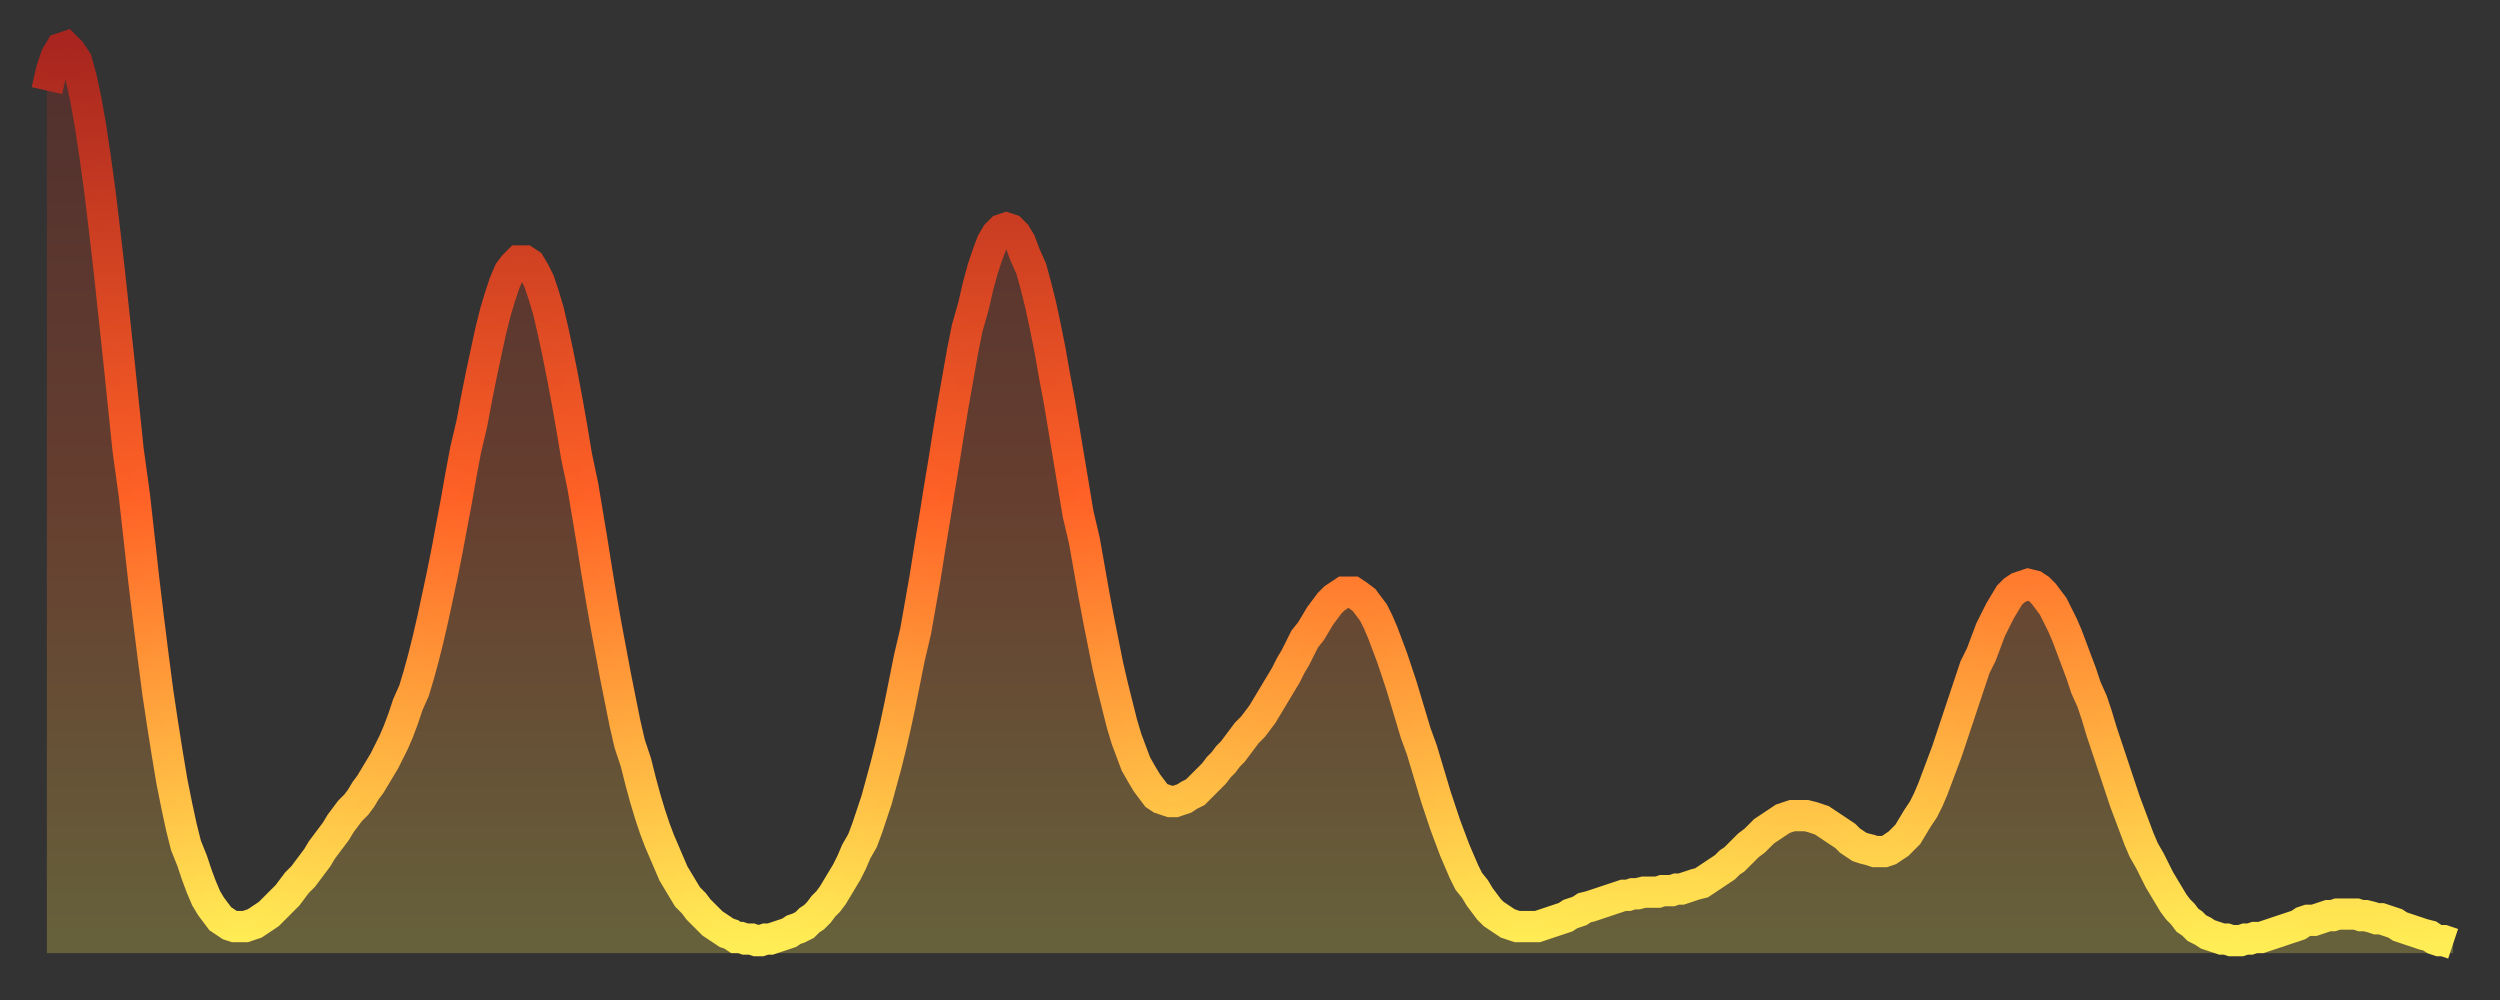
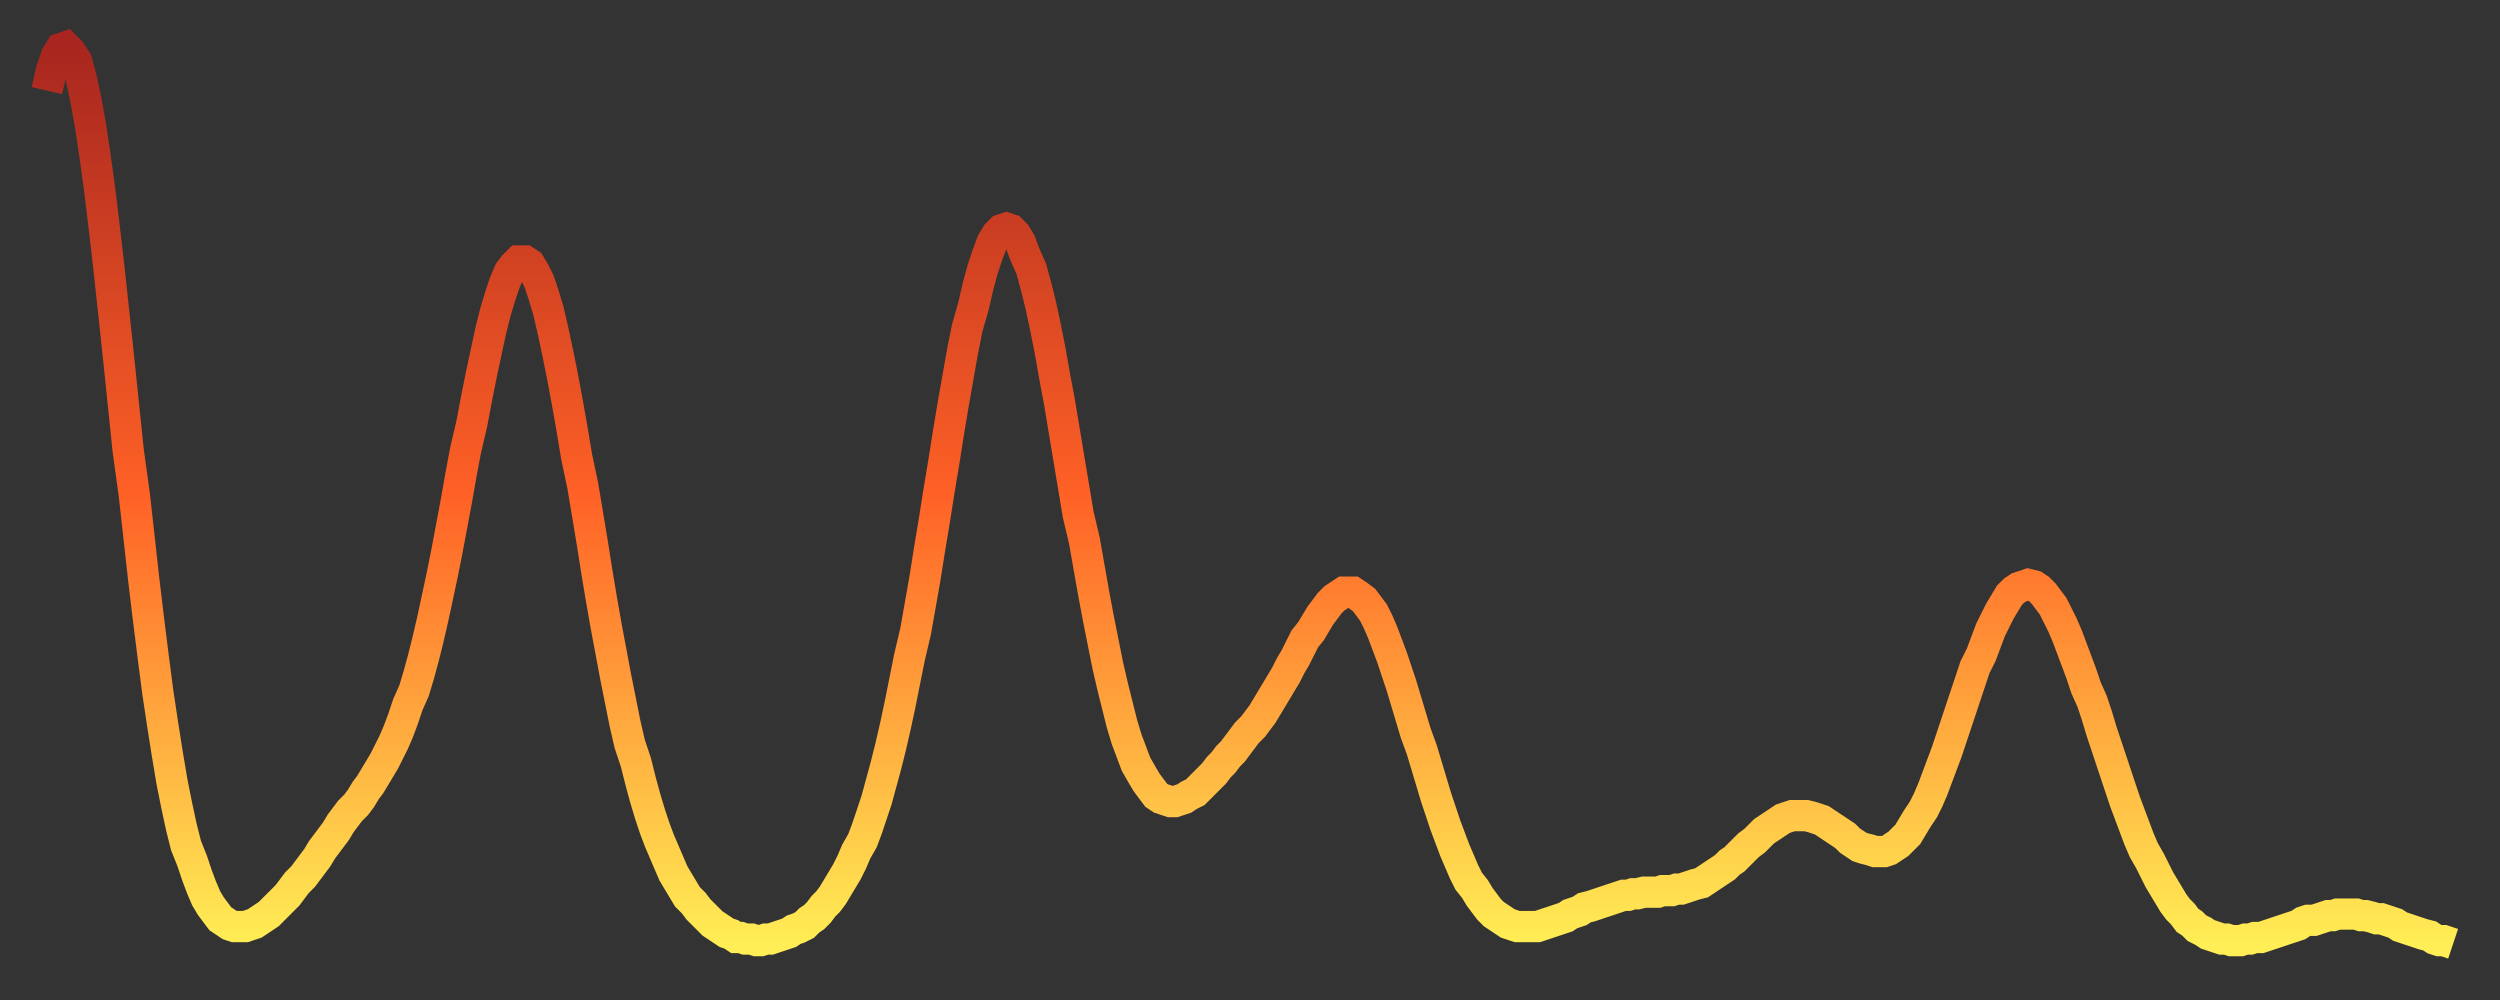
<svg xmlns="http://www.w3.org/2000/svg" baseProfile="full" height="64" version="1.1" width="160">
  <rect width="100%" height="100%" fill="#333333" stroke="none" />
  <defs>
    <linearGradient id="id1475278" x1="0" x2="0" y1="0" y2="1">
      <stop offset="0%" stop-color="#a8261f" />
      <stop offset="50%" stop-color="#ff6126" />
      <stop offset="100%" stop-color="#ffee55" />
    </linearGradient>
  </defs>
  <g transform="translate(3,3)">
    <g>
      <path d="M 0.0 2.8 0.3 1.5 0.6 0.6 0.9 0.1 1.2 0.0 1.5 0.3 1.9 0.9 2.2 2.0 2.5 3.4 2.8 5.1 3.1 7.1 3.4 9.3 3.7 11.8 4.0 14.4 4.3 17.2 4.6 20.0 4.9 22.9 5.2 25.8 5.6 28.7 5.9 31.4 6.2 34.1 6.5 36.6 6.8 39.0 7.1 41.3 7.4 43.3 7.7 45.2 8.0 47.0 8.3 48.5 8.6 49.9 8.9 51.1 9.3 52.1 9.6 53.0 9.9 53.8 10.2 54.5 10.5 55.0 10.8 55.4 11.1 55.8 11.4 56.0 11.7 56.2 12.0 56.3 12.3 56.3 12.7 56.3 13.0 56.2 13.3 56.1 13.6 55.9 13.9 55.7 14.2 55.5 14.5 55.2 14.8 54.9 15.1 54.6 15.4 54.3 15.7 53.9 16.0 53.5 16.4 53.1 16.7 52.7 17.0 52.3 17.3 51.9 17.6 51.4 17.9 51.0 18.2 50.6 18.5 50.2 18.8 49.7 19.1 49.3 19.4 48.9 19.8 48.5 20.1 48.1 20.4 47.6 20.7 47.2 21.0 46.7 21.3 46.2 21.6 45.7 21.9 45.1 22.2 44.5 22.5 43.8 22.8 43.0 23.1 42.1 23.5 41.2 23.8 40.2 24.1 39.1 24.4 37.9 24.7 36.6 25.0 35.2 25.3 33.8 25.6 32.3 25.9 30.7 26.2 29.1 26.5 27.4 26.8 25.8 27.2 24.1 27.5 22.5 27.8 21.0 28.1 19.6 28.4 18.2 28.7 17.0 29.0 16.0 29.3 15.1 29.6 14.4 29.9 14.0 30.2 13.7 30.6 13.7 30.9 13.9 31.2 14.4 31.5 15.0 31.8 15.9 32.1 16.9 32.4 18.2 32.7 19.6 33.0 21.1 33.3 22.7 33.6 24.4 33.9 26.2 34.3 28.1 34.6 29.9 34.9 31.7 35.2 33.6 35.5 35.4 35.8 37.1 36.1 38.7 36.4 40.3 36.7 41.8 37.0 43.3 37.3 44.6 37.7 45.8 38.0 47.0 38.3 48.1 38.6 49.1 38.9 50.0 39.2 50.8 39.5 51.5 39.8 52.2 40.1 52.9 40.4 53.4 40.7 53.9 41.0 54.4 41.4 54.8 41.7 55.2 42.0 55.5 42.3 55.8 42.6 56.1 42.9 56.3 43.2 56.5 43.5 56.7 43.8 56.8 44.1 57.0 44.4 57.0 44.7 57.1 45.1 57.1 45.4 57.2 45.7 57.2 46.0 57.1 46.3 57.1 46.6 57.0 46.9 56.9 47.2 56.8 47.5 56.7 47.8 56.5 48.1 56.4 48.5 56.2 48.8 55.9 49.1 55.7 49.4 55.4 49.7 55.0 50.0 54.7 50.3 54.3 50.6 53.8 50.9 53.3 51.2 52.8 51.5 52.2 51.8 51.5 52.2 50.8 52.5 50.0 52.8 49.1 53.1 48.2 53.4 47.1 53.7 46.0 54.0 44.8 54.3 43.5 54.6 42.1 54.9 40.6 55.2 39.1 55.6 37.4 55.9 35.7 56.2 34.0 56.5 32.1 56.8 30.3 57.1 28.4 57.4 26.6 57.7 24.7 58.0 22.9 58.3 21.2 58.6 19.5 58.9 18.0 59.3 16.6 59.6 15.3 59.9 14.2 60.2 13.3 60.5 12.5 60.8 12.0 61.1 11.7 61.4 11.6 61.7 11.7 62.0 12.0 62.3 12.5 62.6 13.3 63.0 14.2 63.3 15.3 63.6 16.5 63.9 17.9 64.2 19.4 64.5 21.1 64.8 22.7 65.1 24.5 65.4 26.3 65.7 28.1 66.0 29.9 66.4 31.6 66.7 33.3 67.0 35.0 67.3 36.6 67.6 38.1 67.9 39.6 68.2 40.9 68.5 42.1 68.8 43.3 69.1 44.3 69.4 45.1 69.7 45.9 70.1 46.6 70.4 47.1 70.7 47.5 71.0 47.9 71.3 48.1 71.6 48.2 71.9 48.3 72.2 48.3 72.5 48.2 72.8 48.1 73.1 47.9 73.5 47.7 73.8 47.4 74.1 47.1 74.4 46.8 74.7 46.5 75.0 46.1 75.3 45.8 75.6 45.4 75.9 45.1 76.2 44.7 76.5 44.3 76.8 43.9 77.2 43.5 77.5 43.1 77.8 42.7 78.1 42.2 78.4 41.7 78.7 41.2 79.0 40.7 79.3 40.2 79.6 39.6 79.9 39.1 80.2 38.5 80.5 37.9 80.9 37.4 81.2 36.9 81.5 36.4 81.8 36.0 82.1 35.6 82.4 35.3 82.7 35.1 83.0 34.9 83.3 34.9 83.6 34.9 83.9 35.1 84.3 35.4 84.6 35.8 84.9 36.2 85.2 36.8 85.5 37.5 85.8 38.3 86.1 39.1 86.4 40.0 86.7 40.9 87.0 41.9 87.3 42.9 87.6 43.9 88.0 45.0 88.3 46.0 88.6 47.0 88.9 48.0 89.2 48.9 89.5 49.8 89.8 50.6 90.1 51.4 90.4 52.1 90.7 52.8 91.0 53.4 91.4 53.9 91.7 54.4 92.0 54.8 92.3 55.2 92.6 55.5 92.9 55.7 93.2 55.9 93.5 56.1 93.8 56.2 94.1 56.3 94.4 56.3 94.7 56.3 95.1 56.3 95.4 56.3 95.7 56.2 96.0 56.1 96.3 56.0 96.6 55.9 96.9 55.8 97.2 55.7 97.5 55.5 97.8 55.4 98.1 55.3 98.4 55.1 98.8 55.0 99.1 54.9 99.4 54.8 99.7 54.7 100.0 54.6 100.3 54.5 100.6 54.4 100.9 54.3 101.2 54.3 101.5 54.2 101.8 54.2 102.2 54.1 102.5 54.1 102.8 54.1 103.1 54.1 103.4 54.0 103.7 54.0 104.0 54.0 104.3 53.9 104.6 53.9 104.9 53.8 105.2 53.7 105.5 53.6 105.9 53.5 106.2 53.3 106.5 53.1 106.8 52.9 107.1 52.7 107.4 52.5 107.7 52.2 108.0 52.0 108.3 51.7 108.6 51.4 108.9 51.1 109.3 50.8 109.6 50.5 109.9 50.2 110.2 50.0 110.5 49.8 110.8 49.6 111.1 49.4 111.4 49.3 111.7 49.2 112.0 49.2 112.3 49.2 112.6 49.2 113.0 49.3 113.3 49.4 113.6 49.5 113.9 49.7 114.2 49.9 114.5 50.1 114.8 50.3 115.1 50.5 115.4 50.8 115.7 51.0 116.0 51.2 116.3 51.3 116.7 51.4 117.0 51.5 117.3 51.5 117.6 51.5 117.9 51.4 118.2 51.2 118.5 51.0 118.8 50.7 119.1 50.4 119.4 49.9 119.7 49.4 120.1 48.8 120.4 48.2 120.7 47.5 121.0 46.7 121.3 45.9 121.6 45.1 121.9 44.2 122.2 43.3 122.5 42.4 122.8 41.5 123.1 40.6 123.4 39.7 123.8 38.9 124.1 38.1 124.4 37.3 124.7 36.7 125.0 36.1 125.3 35.6 125.6 35.1 125.9 34.8 126.2 34.6 126.5 34.5 126.8 34.4 127.2 34.5 127.5 34.7 127.8 35.0 128.1 35.4 128.4 35.8 128.7 36.4 129.0 37.0 129.3 37.7 129.6 38.5 129.9 39.3 130.2 40.1 130.5 41.0 130.9 41.9 131.2 42.8 131.5 43.8 131.8 44.7 132.1 45.6 132.4 46.5 132.7 47.4 133.0 48.3 133.3 49.1 133.6 49.9 133.9 50.7 134.2 51.4 134.6 52.1 134.9 52.7 135.2 53.3 135.5 53.8 135.8 54.3 136.1 54.8 136.4 55.2 136.7 55.5 137.0 55.9 137.3 56.1 137.6 56.4 138.0 56.6 138.3 56.8 138.6 56.9 138.9 57.0 139.2 57.1 139.5 57.1 139.8 57.2 140.1 57.2 140.4 57.2 140.7 57.1 141.0 57.1 141.3 57.0 141.7 57.0 142.0 56.9 142.3 56.8 142.6 56.7 142.9 56.6 143.2 56.5 143.5 56.4 143.8 56.3 144.1 56.2 144.4 56.0 144.7 55.9 145.1 55.9 145.4 55.8 145.7 55.7 146.0 55.6 146.3 55.6 146.6 55.5 146.9 55.5 147.2 55.5 147.5 55.5 147.8 55.5 148.1 55.6 148.4 55.6 148.8 55.7 149.1 55.8 149.4 55.8 149.7 55.9 150.0 56.0 150.3 56.1 150.6 56.3 150.9 56.4 151.2 56.5 151.5 56.6 151.8 56.7 152.1 56.8 152.5 56.9 152.8 57.1 153.1 57.2 153.4 57.2 153.7 57.3 154.0 57.4" fill="none" id="graph-curve" opacity="1" stroke="url(#id1475278)" stroke-width="2" />
-       <path d="M 0 58 L 0.0 2.8 0.3 1.5 0.6 0.6 0.9 0.1 1.2 0.0 1.5 0.3 1.9 0.9 2.2 2.0 2.5 3.4 2.8 5.1 3.1 7.1 3.4 9.3 3.7 11.8 4.0 14.4 4.3 17.2 4.6 20.0 4.9 22.9 5.2 25.8 5.6 28.7 5.9 31.4 6.2 34.1 6.5 36.6 6.8 39.0 7.1 41.3 7.4 43.3 7.7 45.2 8.0 47.0 8.3 48.5 8.6 49.9 8.9 51.1 9.3 52.1 9.6 53.0 9.9 53.8 10.2 54.5 10.5 55.0 10.8 55.4 11.1 55.8 11.4 56.0 11.7 56.2 12.0 56.3 12.3 56.3 12.7 56.3 13.0 56.2 13.3 56.1 13.6 55.9 13.9 55.7 14.2 55.5 14.5 55.2 14.8 54.9 15.1 54.6 15.4 54.3 15.7 53.9 16.0 53.5 16.4 53.1 16.7 52.7 17.0 52.3 17.3 51.9 17.6 51.4 17.9 51.0 18.2 50.6 18.5 50.2 18.8 49.7 19.1 49.3 19.4 48.9 19.8 48.5 20.1 48.1 20.4 47.6 20.7 47.2 21.0 46.7 21.3 46.2 21.6 45.7 21.9 45.1 22.2 44.5 22.5 43.8 22.8 43.0 23.1 42.1 23.5 41.2 23.8 40.2 24.1 39.1 24.4 37.9 24.7 36.6 25.0 35.2 25.3 33.8 25.6 32.3 25.9 30.7 26.2 29.1 26.5 27.4 26.8 25.8 27.2 24.1 27.5 22.5 27.8 21.0 28.1 19.6 28.4 18.2 28.7 17.0 29.0 16.0 29.3 15.1 29.6 14.4 29.9 14.0 30.2 13.7 30.6 13.7 30.9 13.9 31.2 14.4 31.5 15.0 31.8 15.9 32.1 16.9 32.4 18.2 32.7 19.6 33.0 21.1 33.3 22.7 33.6 24.4 33.9 26.2 34.3 28.1 34.6 29.9 34.9 31.7 35.2 33.6 35.5 35.4 35.8 37.1 36.1 38.7 36.4 40.3 36.7 41.8 37.0 43.3 37.3 44.6 37.7 45.8 38.0 47.0 38.3 48.1 38.6 49.1 38.9 50.0 39.2 50.8 39.5 51.5 39.8 52.2 40.1 52.9 40.4 53.4 40.7 53.9 41.0 54.4 41.4 54.8 41.7 55.2 42.0 55.5 42.3 55.8 42.6 56.1 42.9 56.3 43.2 56.5 43.5 56.7 43.8 56.8 44.1 57.0 44.4 57.0 44.7 57.1 45.1 57.1 45.4 57.2 45.7 57.2 46.0 57.1 46.3 57.1 46.6 57.0 46.9 56.9 47.2 56.8 47.5 56.7 47.8 56.5 48.1 56.4 48.5 56.2 48.8 55.9 49.1 55.7 49.4 55.4 49.7 55.0 50.0 54.7 50.3 54.3 50.6 53.8 50.9 53.3 51.2 52.8 51.5 52.2 51.8 51.5 52.2 50.8 52.5 50.0 52.8 49.1 53.1 48.2 53.4 47.1 53.7 46.0 54.0 44.8 54.3 43.5 54.6 42.1 54.9 40.6 55.2 39.1 55.6 37.4 55.9 35.7 56.2 34.0 56.5 32.1 56.8 30.3 57.1 28.4 57.4 26.6 57.7 24.7 58.0 22.9 58.3 21.2 58.6 19.5 58.9 18.0 59.3 16.6 59.6 15.3 59.9 14.2 60.2 13.3 60.5 12.5 60.8 12.0 61.1 11.7 61.4 11.6 61.7 11.7 62.0 12.0 62.3 12.5 62.6 13.3 63.0 14.2 63.3 15.3 63.6 16.5 63.9 17.9 64.2 19.4 64.5 21.1 64.8 22.7 65.1 24.5 65.4 26.3 65.7 28.1 66.0 29.9 66.4 31.6 66.7 33.3 67.0 35.0 67.3 36.6 67.6 38.1 67.9 39.6 68.2 40.9 68.5 42.1 68.8 43.3 69.1 44.3 69.4 45.1 69.7 45.9 70.1 46.6 70.4 47.1 70.7 47.5 71.0 47.9 71.3 48.1 71.6 48.2 71.9 48.3 72.2 48.3 72.5 48.2 72.8 48.1 73.1 47.9 73.5 47.7 73.8 47.4 74.1 47.1 74.4 46.8 74.7 46.5 75.0 46.1 75.3 45.8 75.6 45.4 75.9 45.1 76.2 44.7 76.5 44.3 76.8 43.9 77.2 43.5 77.5 43.1 77.8 42.7 78.1 42.2 78.4 41.7 78.7 41.2 79.0 40.7 79.3 40.2 79.6 39.6 79.9 39.1 80.2 38.5 80.5 37.9 80.9 37.4 81.2 36.9 81.5 36.4 81.8 36.0 82.1 35.6 82.4 35.3 82.7 35.1 83.0 34.9 83.3 34.9 83.6 34.9 83.9 35.1 84.3 35.4 84.6 35.8 84.9 36.2 85.2 36.8 85.5 37.5 85.8 38.3 86.1 39.1 86.4 40.0 86.7 40.9 87.0 41.9 87.3 42.9 87.6 43.9 88.0 45.0 88.3 46.0 88.6 47.0 88.9 48.0 89.2 48.9 89.5 49.8 89.8 50.6 90.1 51.4 90.4 52.1 90.7 52.8 91.0 53.4 91.4 53.9 91.7 54.4 92.0 54.8 92.3 55.2 92.6 55.5 92.9 55.7 93.2 55.9 93.5 56.1 93.8 56.2 94.1 56.3 94.4 56.3 94.7 56.3 95.1 56.3 95.4 56.3 95.7 56.2 96.0 56.1 96.3 56.0 96.6 55.9 96.9 55.8 97.2 55.7 97.5 55.5 97.8 55.4 98.1 55.3 98.4 55.1 98.8 55.0 99.1 54.9 99.4 54.8 99.7 54.7 100.0 54.6 100.3 54.5 100.6 54.4 100.9 54.3 101.2 54.3 101.5 54.2 101.8 54.2 102.2 54.1 102.5 54.1 102.8 54.1 103.1 54.1 103.4 54.0 103.7 54.0 104.0 54.0 104.3 53.9 104.6 53.9 104.9 53.8 105.2 53.7 105.5 53.6 105.9 53.5 106.2 53.3 106.5 53.1 106.8 52.9 107.1 52.7 107.4 52.5 107.7 52.2 108.0 52.0 108.3 51.7 108.6 51.4 108.9 51.1 109.3 50.8 109.6 50.5 109.9 50.2 110.2 50.0 110.5 49.8 110.8 49.6 111.1 49.4 111.4 49.3 111.7 49.2 112.0 49.2 112.3 49.2 112.6 49.2 113.0 49.3 113.3 49.4 113.6 49.5 113.9 49.7 114.2 49.9 114.5 50.1 114.8 50.3 115.1 50.5 115.4 50.8 115.7 51.0 116.0 51.2 116.3 51.3 116.7 51.4 117.0 51.5 117.3 51.5 117.6 51.5 117.9 51.4 118.2 51.2 118.5 51.0 118.8 50.7 119.1 50.4 119.4 49.9 119.7 49.4 120.1 48.8 120.4 48.2 120.7 47.5 121.0 46.7 121.3 45.9 121.6 45.1 121.9 44.2 122.2 43.3 122.5 42.4 122.8 41.5 123.1 40.6 123.4 39.7 123.8 38.9 124.1 38.1 124.4 37.3 124.7 36.7 125.0 36.1 125.3 35.6 125.6 35.1 125.9 34.8 126.2 34.6 126.5 34.5 126.8 34.4 127.2 34.5 127.5 34.7 127.8 35.0 128.1 35.4 128.4 35.8 128.7 36.4 129.0 37.0 129.3 37.7 129.6 38.5 129.9 39.3 130.2 40.1 130.5 41.0 130.9 41.9 131.2 42.8 131.5 43.8 131.8 44.7 132.1 45.6 132.4 46.5 132.7 47.4 133.0 48.3 133.3 49.1 133.6 49.9 133.9 50.7 134.2 51.4 134.6 52.1 134.9 52.7 135.2 53.3 135.5 53.8 135.8 54.3 136.1 54.8 136.4 55.2 136.7 55.5 137.0 55.9 137.3 56.1 137.6 56.4 138.0 56.6 138.3 56.8 138.6 56.9 138.9 57.0 139.2 57.1 139.5 57.1 139.8 57.2 140.1 57.2 140.4 57.2 140.7 57.1 141.0 57.1 141.3 57.0 141.7 57.0 142.0 56.9 142.3 56.8 142.6 56.7 142.9 56.6 143.2 56.5 143.5 56.4 143.8 56.3 144.1 56.2 144.4 56.0 144.7 55.9 145.1 55.9 145.4 55.8 145.7 55.7 146.0 55.6 146.3 55.6 146.6 55.5 146.9 55.5 147.2 55.5 147.5 55.5 147.8 55.5 148.1 55.6 148.4 55.6 148.8 55.7 149.1 55.8 149.4 55.8 149.7 55.9 150.0 56.0 150.3 56.1 150.6 56.3 150.9 56.4 151.2 56.5 151.5 56.6 151.8 56.7 152.1 56.8 152.5 56.9 152.8 57.1 153.1 57.2 153.4 57.2 153.7 57.3 154.0 57.4 154 58" fill="url(#id1475278)" fill-opacity=".25" id="graph-shadow" />
    </g>
  </g>
</svg>